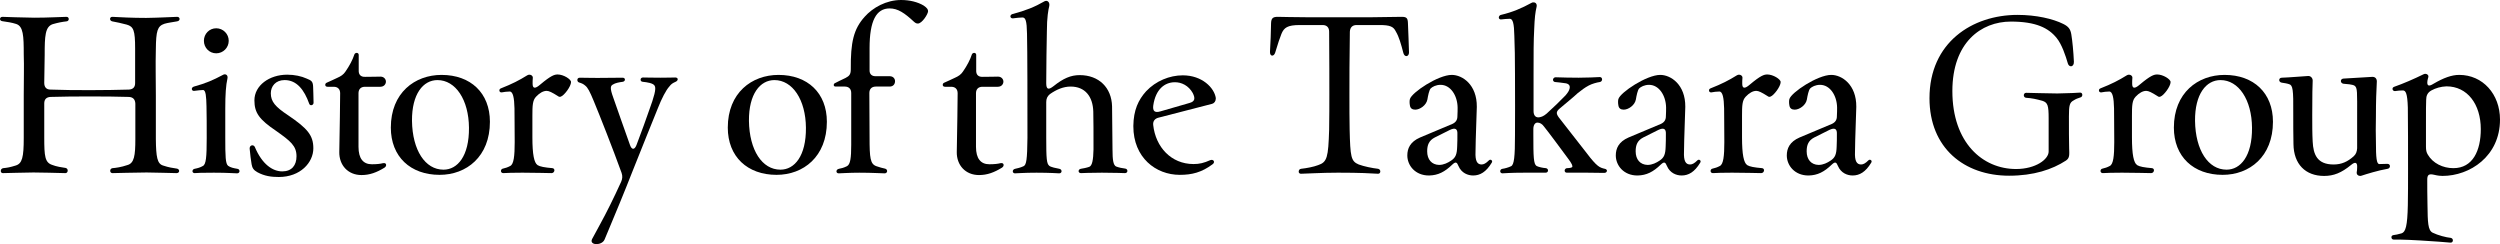
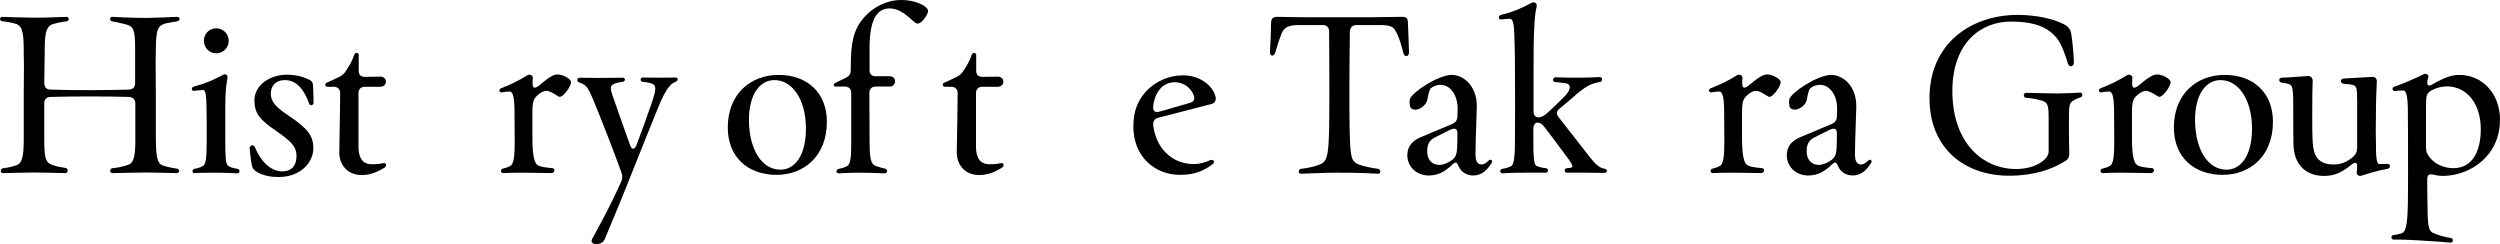
<svg xmlns="http://www.w3.org/2000/svg" id="_レイヤー_2" width="579.08" height="56.55" viewBox="0 0 579.08 56.55">
  <g id="_レイヤー_1-2">
    <path d="M.75,38.95c1-.1,1.55-.2,2.85-.6,1.55-.45,1.9-1.9,1.9-6.4v-9.9c0-3.95.1-6.55,0-9.45,0-4.35-.1-6.5-1.75-7.05-1.1-.35-1.95-.45-3.25-.65-.35-.05-.5-.3-.5-.5,0-.25.2-.5.55-.5,1.4.05,4.15.15,7.45.2,3.1,0,6.65-.2,7.4-.2.7,0,.7,1,0,1.05-.95.1-2,.3-3.2.65-1.75.6-1.85,2.75-1.85,7.15-.05,2.6-.05,4.35-.1,6.45,0,1,.5,1.55,1.45,1.55,5.05.2,13.3.15,18.15,0,.95-.05,1.45-.55,1.45-1.5v-8c0-4.2-.35-5.1-1.95-5.55-1.05-.3-2.55-.6-3.35-.75-.7-.15-.65-1.05,0-1.05,1.95.1,4.6.25,7.85.25,3.4-.05,5.4-.2,7.2-.25.35,0,.55.25.55.5s-.2.5-.6.55c-1.05.2-2.05.3-2.9.55-1.65.55-1.95,1.65-2,5.85-.1,4,0,6.75,0,10.7v10.15c.05,4.15.3,5.75,1.7,6.15,1.35.45,2.15.55,3.15.7.35.05.55.3.55.55s-.2.5-.6.5c-1,0-5-.15-6.95-.15-2.05,0-7.5.15-7.9.15-.7,0-.7-1.05,0-1.15.75-.05,2.1-.25,3.4-.7,1.65-.4,1.9-2.25,1.9-6v-8.25c-.05-1-.55-1.5-1.5-1.55-4.85-.15-13.15-.15-18.15,0-.95.05-1.45.55-1.45,1.5v7.9c0,4.35.15,5.8,1.85,6.35.85.35,2.3.6,3.1.7.7.15.6,1.2-.05,1.2-2.35-.05-5.5-.15-7.4-.15-2.05,0-5.95.15-7.1.15-.65,0-.65-1.05.1-1.15Z" />
    <path d="M49.58,40c-3.1,0-3.65.05-4.5.1-.3,0-.5-.2-.5-.45s.2-.5.5-.55c.75-.15,1.3-.3,1.9-.65.75-.35.9-2.05.9-6.45,0-3.35,0-4.85-.05-7.35-.05-2.25-.15-3.8-.8-3.8-.45,0-1.25.1-2.05.2-.35.05-.55-.2-.55-.45,0-.2.15-.45.5-.55,2.75-.75,4.45-1.5,6.7-2.7.55-.35,1.25,0,1.05.85-.35,1.55-.5,3.6-.5,7v6.7c0,4.35.05,6,.65,6.5.55.4,1.25.55,2.15.7.35.05.5.3.5.55s-.2.5-.55.5c-.8,0-2.05-.15-5.35-.15ZM47.23,9.45c0-1.6,1.25-2.9,2.85-2.9s2.9,1.3,2.9,2.9-1.3,2.9-2.9,2.9-2.85-1.3-2.85-2.9Z" />
    <path d="M59.63,39.9c-.9-.5-1.2-1-1.35-1.85-.15-.9-.35-2.35-.45-3.6v-.1c0-.75.9-.95,1.2-.3,1.7,4.05,4.15,5.65,6.35,5.65s3.3-1.4,3.3-3.5c0-2.4-1.35-3.5-4.75-5.9-3.85-2.6-5-4.15-5-7.05,0-3.45,3.45-5.95,7.6-5.95,1.7,0,3.3.35,4.5.9,1.15.45,1.45.7,1.5,1.9.05.8.05,2,.1,3.7,0,.6-.8.8-1,.25-1.15-3.25-2.9-5.5-5.7-5.5-2.1,0-3.2,1.45-3.2,3.05,0,1.95,1.05,3.15,4,5.1,4.5,3.05,5.85,4.65,5.85,7.65,0,3.3-3,6.65-8,6.65-1.7,0-3.3-.2-4.95-1.1Z" />
    <path d="M78.59,35.2c.15-7.5.15-9.55.2-13.6,0-.95-.55-1.5-1.5-1.5h-1.4c-.4,0-.55-.2-.55-.45,0-.2.1-.4.35-.5.65-.3,1.6-.7,2.4-1.1.9-.4,1.45-.75,1.95-1.5.9-1.3,1.65-2.7,2.05-3.95.1-.25.35-.35.55-.35s.45.15.45.45v3.6c-.05,1,.5,1.55,1.5,1.5,1.7,0,2.95-.05,3.55-.05.8,0,1.25.6,1.25,1.15,0,.6-.45,1.2-1.3,1.2h-3.55c-.95,0-1.5.55-1.5,1.5v12.4c0,2.75,1.1,4.05,3.1,4.05,1.15,0,2-.1,2.55-.25.5-.1.75.1.75.4,0,.25-.1.45-.4.65-1.8,1.1-3.4,1.7-5.3,1.7-3.15,0-5.2-2.3-5.15-5.35Z" />
-     <path d="M90.53,29.55c0-8.05,5.55-12.2,11.75-12.2,6.75,0,11.2,4.2,11.2,10.85,0,8.1-5.45,12.3-11.65,12.3-6.75,0-11.3-4.2-11.3-10.95ZM108.63,29.6c-.05-6.5-3.1-11.05-7.3-11.05-3.3,0-5.95,3.2-5.9,9.45.1,6.8,3.05,11.3,7.3,11.3,3.25,0,5.95-3.15,5.9-9.7Z" />
    <path d="M116.52,39.05c.5-.1,1.1-.3,1.65-.6.85-.4,1.05-2.35,1.05-5.55,0-3.75-.05-5.45-.05-7.8-.05-2.45-.35-3.9-1.1-3.9-.65,0-1.3.1-1.85.2-.35.05-.55-.2-.55-.45,0-.2.1-.4.4-.5,2.55-1,4.2-1.85,6.05-3,.15-.1.35-.15.5-.15.4,0,.8.25.8.7-.05.5-.05.95-.05,1.4,0,1.1.55,1.25,1.75.2,2.5-2.1,3.3-2.35,4.05-2.35,1.35,0,3.1,1.1,3.1,1.75,0,1.05-1.6,3.1-2.3,3.35-.25.15-.5.1-.75-.1-1.35-.85-2.05-1.2-2.6-1.2-.8,0-1.65.5-2.45,1.35-.8.85-.85,2-.85,4.45v4.9c0,4.1.4,5.95,1.2,6.5.55.35,1.65.55,3.45.7.3.05.45.25.45.5,0,.3-.25.65-.65.65-.5,0-4.2-.1-6.75-.1s-3.25.05-4.45.1c-.7,0-.7-.95-.05-1.05Z" />
    <path d="M138.18,56.55c-.8,0-1.4-.4-1.05-1.15.25-.5.9-1.6,1.95-3.6,1.35-2.45,3.1-5.95,4.8-9.7.3-.7.35-1.3.1-2.05-2.1-5.8-5-13.15-6.45-16.65-.95-2.3-1.4-3.1-1.95-3.55-.45-.4-.8-.55-1.45-.75-.25-.05-.4-.35-.4-.55,0-.35.2-.55.6-.55.75,0,2,.05,4.05.05s5.4-.05,5.85-.05c.7,0,.7.85,0,.95-.75.1-1.7.25-2.3.65-.5.3-.7.75.1,2.95,1.1,3.2,2.35,6.65,3.9,11.05.4,1.15,1.05,1.15,1.5,0,1.3-3.5,2.25-6,2.95-8.1,1.1-3,1.7-5,1.25-5.65-.35-.6-1.75-.8-2.75-.9-.7-.05-.65-1,.05-1,.5,0,2.1.05,4.1.05s2.65-.05,3.4-.05c.35,0,.55.2.55.4,0,.25-.2.5-.6.65-.55.25-.9.45-1.35,1.05-.75.8-1.8,2.85-2.6,4.9-1.85,4.6-3.25,8-5.75,14.3-2.25,5.75-4.2,10.4-5.75,14.1-.5,1.25-.75,1.85-.9,2.15-.3.7-1.15,1.05-1.85,1.05Z" />
    <path d="M168.58,29.55c0-8.05,5.55-12.2,11.75-12.2,6.75,0,11.2,4.2,11.2,10.85,0,8.1-5.45,12.3-11.65,12.3-6.75,0-11.3-4.2-11.3-10.95ZM186.68,29.6c-.05-6.5-3.1-11.05-7.3-11.05-3.3,0-5.95,3.2-5.9,9.45.1,6.8,3.05,11.3,7.3,11.3,3.25,0,5.95-3.15,5.9-9.7Z" />
    <path d="M194.32,39.1c.5-.1,1.05-.2,1.85-.6.8-.4,1-1.9,1-4.95v-12c0-.95-.55-1.5-1.5-1.5h-2.1c-.3,0-.45-.15-.45-.35s.05-.3.2-.4c.35-.2,1.7-.85,2.55-1.25.85-.45,1.2-.8,1.2-2-.05-6.3.65-9.3,3.2-12.15,1.9-2.15,5.05-3.9,8.45-3.9,1.95,0,3.85.45,5.25,1.3.8.55,1,.9,1,1.3,0,.65-1.4,2.85-2.35,2.85-.35,0-.55-.1-.9-.4-2.2-2.05-3.75-3.1-5.65-3.1-3.1,0-4.65,2.85-4.65,9.2v5.05c-.05.95.5,1.5,1.5,1.45h3.15c.85,0,1.25.6,1.25,1.15,0,.65-.4,1.25-1.25,1.25h-3.2c-.95,0-1.5.55-1.5,1.5l.05,10.2c0,4.9.15,6.25,1.6,6.75.7.25,1.45.45,1.95.55.75.15.65,1.1-.05,1.1-.9,0-2.75-.15-5.9-.15-2.35,0-4.25.15-4.75.15-.7,0-.7-.9.05-1.05Z" />
    <path d="M221.62,35.2c.15-7.5.15-9.55.2-13.6,0-.95-.55-1.5-1.5-1.5h-1.4c-.4,0-.55-.2-.55-.45,0-.2.1-.4.35-.5.65-.3,1.6-.7,2.4-1.1.9-.4,1.45-.75,1.95-1.5.9-1.3,1.65-2.7,2.05-3.95.1-.25.35-.35.55-.35s.45.15.45.45v3.6c-.05,1,.5,1.55,1.5,1.5,1.7,0,2.95-.05,3.55-.05.8,0,1.25.6,1.25,1.15,0,.6-.45,1.2-1.3,1.2h-3.55c-.95,0-1.5.55-1.5,1.5v12.4c0,2.75,1.1,4.05,3.1,4.05,1.15,0,2-.1,2.55-.25.5-.1.75.1.75.4,0,.25-.1.45-.4.65-1.8,1.1-3.4,1.7-5.3,1.7-3.15,0-5.2-2.3-5.15-5.35Z" />
-     <path d="M235.14,39.1c.45-.1,1.2-.25,1.95-.6.65-.3.85-1.5.9-6.55,0-7.25,0-20.3-.1-24.15-.05-3-.35-3.75-1.05-3.75-.5,0-1.45.1-2.2.2-.35.05-.6-.2-.6-.45,0-.15.1-.45.5-.55,3.05-.8,5.15-1.65,7.4-2.95.1-.05.25-.1.4-.1.4,0,.85.4.7,1.2-.2.8-.55,2.6-.55,5.85-.1,3.35-.1,7.55-.15,12,0,1.55.55,1.6,1.7.7,2.25-1.8,4-2.55,6.05-2.55,4.45,0,7.4,2.9,7.5,7.25.05,3,.05,6.25.1,9.95,0,2.55.2,3.6.8,3.95.6.25,1.6.45,2.15.5.35.05.5.3.5.55s-.2.5-.55.5c-.5,0-2.15-.1-5.35-.1-2.8,0-4.6.1-4.85.1-.7,0-.75-.85-.05-1,.4-.05,1.4-.25,1.95-.45.7-.25.95-1.6,1-4.05,0-3.6,0-7.15-.05-8.75-.1-3.5-1.9-5.8-5.25-5.8-1.7,0-3.3.7-4.8,1.75-.6.5-.85,1.05-.85,1.85v8.2c0,5,.1,6.05.7,6.55.3.3,1.75.6,2.35.7.7.15.65,1.05-.05,1.05-.05,0-2.25-.15-5.25-.15s-4.3.15-5,.15c-.65,0-.7-.9.05-1.05Z" />
    <path d="M262.52,29.25v-.1c.05-3.65,1.15-6,2.95-8,2.25-2.4,5.45-3.7,8.5-3.7,4.5,0,7.3,2.9,7.65,5.25v.1c0,.65-.35,1.1-.85,1.25l-12.4,3.2c-.85.2-1.35.8-1.25,1.7.55,5.1,4.15,9.05,9.35,9.05,1.35,0,2.4-.25,3.85-.9.75-.3,1.25.45.55.95-2.55,1.9-4.8,2.45-7.6,2.45-5.55,0-10.75-4-10.75-11.25ZM275.53,23.85c1.3-.35,1.35-1.1.75-2.3-.95-1.7-2.6-2.55-4.25-2.5-2.2.05-4.35,1.55-4.9,5.4-.15,1.25.3,1.75,1.65,1.35l6.75-1.95Z" />
    <path d="M300.82,39.8c0-.35.15-.65.55-.7,1.35-.15,2.9-.45,3.95-.85,2.1-.7,2.35-1.8,2.55-8.2.05-2.85.05-5.9.05-8.2,0-3.6,0-7.65-.05-14.5,0-1-.55-1.55-1.5-1.55h-5.3c-2.85,0-3.65.6-4.25,2.05-.3.7-.85,2.35-1.45,4.35-.3.95-1.2.9-1.2-.1v-.1c.1-1.15.25-5.7.25-6.65.05-1.15.45-1.45,1.55-1.45.5,0,4.1.1,7.05.1h14.4l7.25-.1c1.15,0,1.4.3,1.45,1.4.05,1.25.25,6.05.25,6.85,0,1-1,1.2-1.3.15-.55-2.1-1-3.75-1.75-5-.55-1.15-1.35-1.5-3.8-1.5h-5.3c-.95,0-1.5.55-1.55,1.55-.1,6.85-.1,10.9-.1,14.5,0,3.25,0,5.45.05,8.1.15,6.4.3,7.4,2.1,8.15,1.2.45,3.15.85,4.5,1,.7.15.65,1.15,0,1.15-1.65-.1-4.1-.25-9.3-.25-4,0-7.6.25-8.6.25-.3,0-.5-.25-.5-.45Z" />
    <path d="M330.98,40.65c-3.15,0-5-2.3-5-4.65,0-1.6.65-3.15,2.95-4.15l7.5-3.15c.75-.35,1.15-.9,1.15-1.75.05-.85.05-1.5.05-2.05-.05-2.8-1.65-5.25-3.95-5.25-1.05,0-1.9.45-2.3.85-.35.4-.6,1.65-.75,2.55-.25,1.35-1.75,2.35-2.8,2.35-.65,0-1.15-.25-1.25-1-.1-.5-.1-1.1,0-1.45.45-1.55,6.55-5.6,9.7-5.6,2.45,0,5.85,2.25,5.8,7.4-.1,4.1-.25,6.3-.3,10.4-.1,2.15.4,2.95,1.4,2.95.5,0,1-.25,1.7-.95.3-.3.75-.1.75.25,0,.1-.05.2-.1.3-1.3,2.15-2.7,2.95-4.3,2.95-1.2,0-2.7-.55-3.4-2.2-.35-.9-.65-1.05-1.4-.35-1.8,1.75-3.35,2.5-5.35,2.55h-.1ZM336.13,37.2c1.05-.7,1.35-1.45,1.4-3.3.05-.95.05-1.9.05-2.9.05-1.15-.5-1.5-1.75-.9-1.25.6-2.35,1.15-3.5,1.75-1.35.7-1.75,1.75-1.75,3.2,0,1.9,1.05,3.1,2.75,3.15,1.1,0,2.05-.5,2.8-1Z" />
    <path d="M348.02,39.1c.45-.05,1.4-.3,2-.6.7-.35.9-2.2.9-7.15,0-3.85.05-9.25,0-14.3,0-3.45-.05-6.4-.15-8.75-.05-2.85-.35-3.95-1.05-3.95s-1.45.1-2,.15c-.35.05-.55-.2-.55-.45s.2-.55.5-.6c2.75-.65,4.8-1.55,7.1-2.8.15-.1.3-.1.45-.1.5,0,.85.4.7,1.05-.3,1.3-.45,2.5-.55,5.15-.15,2.65-.15,5.75-.15,10.55v8.45c0,1.05.55,1.6,1.45,1.4.45-.1.9-.25,1.6-.85,1.4-1.25,3.25-3.05,4.35-4.2.55-.65.85-1.1.95-1.6.15-.65-.15-1.05-.85-1.2-1-.15-1.95-.25-2.5-.3-.3,0-.5-.3-.5-.5,0-.25.2-.6.6-.6,1.35.05,3.7.1,5.35.1,1.85,0,4-.1,4.9-.15.7,0,.7,1.05,0,1.15-.7.1-1.8.4-2.55.8-.95.5-1.65,1.05-2.6,1.8-1,.95-2.65,2.25-4.1,3.5-.9.75-.9,1.2-.25,2.1,2.25,2.85,4.4,5.6,6.6,8.45.9,1.2,1.8,2.25,2.45,2.75.55.45,1.15.6,1.6.7.35.05.5.3.5.45,0,.25-.25.5-.6.5-1.6,0-2.3-.05-4.05-.05h-4.65c-.35,0-.5-.25-.5-.5s.25-.55.55-.55c.55,0,1.05-.1,1.2-.25.15-.25-.05-.8-1.05-2.1-1.9-2.55-3.9-5.3-5.45-7.25-.45-.65-1-.95-1.55-.95s-.95.55-.95,1.5v1.2c0,5.3.05,6.9.75,7.35.5.25,1.45.45,2.15.5.7.1.65,1.05-.05,1.05h-4.75c-3.7,0-4.8.15-5.25.15-.7,0-.7-.95,0-1.05Z" />
-     <path d="M379.27,40.65c-3.15,0-5-2.3-5-4.65,0-1.6.65-3.15,2.95-4.15l7.5-3.15c.75-.35,1.15-.9,1.15-1.75.05-.85.05-1.5.05-2.05-.05-2.8-1.65-5.25-3.95-5.25-1.05,0-1.9.45-2.3.85-.35.4-.6,1.65-.75,2.55-.25,1.35-1.75,2.35-2.8,2.35-.65,0-1.15-.25-1.25-1-.1-.5-.1-1.1,0-1.45.45-1.55,6.55-5.6,9.7-5.6,2.45,0,5.85,2.25,5.8,7.4-.1,4.1-.25,6.3-.3,10.4-.1,2.15.4,2.95,1.4,2.95.5,0,1-.25,1.7-.95.3-.3.75-.1.75.25,0,.1-.05.2-.1.3-1.3,2.15-2.7,2.95-4.3,2.95-1.2,0-2.7-.55-3.4-2.2-.35-.9-.65-1.05-1.4-.35-1.8,1.75-3.35,2.5-5.35,2.55h-.1ZM384.42,37.2c1.05-.7,1.35-1.45,1.4-3.3.05-.95.05-1.9.05-2.9.05-1.15-.5-1.5-1.75-.9-1.25.6-2.35,1.15-3.5,1.75-1.35.7-1.75,1.75-1.75,3.2,0,1.9,1.05,3.1,2.75,3.15,1.1,0,2.05-.5,2.8-1Z" />
    <path d="M396.71,39.05c.5-.1,1.1-.3,1.65-.6.85-.4,1.05-2.35,1.05-5.55,0-3.75-.05-5.45-.05-7.8-.05-2.45-.35-3.9-1.1-3.9-.65,0-1.3.1-1.85.2-.35.05-.55-.2-.55-.45,0-.2.1-.4.4-.5,2.55-1,4.2-1.85,6.05-3,.15-.1.35-.15.5-.15.4,0,.8.25.8.7-.05.5-.05.95-.05,1.4,0,1.1.55,1.25,1.75.2,2.5-2.1,3.3-2.35,4.05-2.35,1.35,0,3.1,1.1,3.1,1.75,0,1.05-1.6,3.1-2.3,3.35-.25.15-.5.1-.75-.1-1.35-.85-2.05-1.2-2.6-1.2-.8,0-1.65.5-2.45,1.35-.8.85-.85,2-.85,4.45v4.9c0,4.1.4,5.95,1.2,6.5.55.35,1.65.55,3.45.7.3.05.45.25.45.5,0,.3-.25.65-.65.65-.5,0-4.2-.1-6.75-.1s-3.25.05-4.45.1c-.7,0-.7-.95-.05-1.05Z" />
    <path d="M418.88,40.65c-3.15,0-5-2.3-5-4.65,0-1.6.65-3.15,2.95-4.15l7.5-3.15c.75-.35,1.15-.9,1.15-1.75.05-.85.05-1.5.05-2.05-.05-2.8-1.65-5.25-3.95-5.25-1.05,0-1.9.45-2.3.85-.35.4-.6,1.65-.75,2.55-.25,1.35-1.75,2.35-2.8,2.35-.65,0-1.15-.25-1.25-1-.1-.5-.1-1.1,0-1.45.45-1.55,6.55-5.6,9.7-5.6,2.45,0,5.85,2.25,5.8,7.4-.1,4.1-.25,6.3-.3,10.4-.1,2.15.4,2.95,1.4,2.95.5,0,1-.25,1.7-.95.3-.3.75-.1.75.25,0,.1-.05.2-.1.3-1.3,2.15-2.7,2.95-4.3,2.95-1.2,0-2.7-.55-3.4-2.2-.35-.9-.65-1.05-1.4-.35-1.8,1.75-3.35,2.5-5.35,2.55h-.1ZM424.03,37.2c1.05-.7,1.35-1.45,1.4-3.3.05-.95.05-1.9.05-2.9.05-1.15-.5-1.5-1.75-.9-1.25.6-2.35,1.15-3.5,1.75-1.35.7-1.75,1.75-1.75,3.2,0,1.9,1.05,3.1,2.75,3.15,1.1,0,2.05-.5,2.8-1Z" />
    <path d="M446.93,22.75c0-12.9,9.9-19.3,20.4-19.3,4.3,0,8.2.9,10.6,2.1,1.2.6,1.65,1.2,1.85,2.4.25,1.5.5,4.05.6,6.35.05,1.25-1.1,1.4-1.4.4-.5-1.75-1.4-4.45-2.6-5.9-1.85-2.3-4.75-3.8-10.6-3.8-6.9,0-13.55,4.85-13.55,16.1,0,11.95,7,18.05,14.75,18.05,4.55,0,7.55-2.25,7.55-4.05v-7.7c0-2.95-.2-3.65-1.45-4.05-1.45-.4-2.35-.6-3.8-.7-.7-.1-.65-1.15.05-1.15.6,0,5.25.15,7.2.15,3.15-.05,4.5-.15,5.3-.2.35,0,.5.25.5.55,0,.2-.15.5-.4.55-.65.2-1.15.4-1.6.7-.95.5-1.1,1.15-1.1,3.7,0,2.95,0,5.7.05,7.3.05,1.65.15,2.35-.75,2.95-3.15,2.05-7.45,3.5-13.15,3.5-10.4,0-18.45-6.4-18.45-17.95Z" />
    <path d="M487.03,39.05c.5-.1,1.1-.3,1.65-.6.85-.4,1.05-2.35,1.05-5.55,0-3.75-.05-5.45-.05-7.8-.05-2.45-.35-3.9-1.1-3.9-.65,0-1.3.1-1.85.2-.35.05-.55-.2-.55-.45,0-.2.1-.4.4-.5,2.55-1,4.2-1.85,6.05-3,.15-.1.35-.15.5-.15.4,0,.8.25.8.7-.05.5-.05.95-.05,1.4,0,1.1.55,1.25,1.75.2,2.5-2.1,3.3-2.35,4.05-2.35,1.35,0,3.1,1.1,3.1,1.75,0,1.05-1.6,3.1-2.3,3.35-.25.15-.5.1-.75-.1-1.35-.85-2.05-1.2-2.6-1.2-.8,0-1.65.5-2.45,1.35-.8.85-.85,2-.85,4.45v4.9c0,4.1.4,5.95,1.2,6.5.55.35,1.65.55,3.45.7.3.05.45.25.45.5,0,.3-.25.65-.65.65-.5,0-4.2-.1-6.75-.1s-3.25.05-4.45.1c-.7,0-.7-.95-.05-1.05Z" />
    <path d="M503.54,29.55c0-8.05,5.55-12.2,11.75-12.2,6.75,0,11.2,4.2,11.2,10.85,0,8.1-5.45,12.3-11.65,12.3-6.75,0-11.3-4.2-11.3-10.95ZM521.64,29.6c-.05-6.5-3.1-11.05-7.3-11.05-3.3,0-5.95,3.2-5.9,9.45.1,6.8,3.05,11.3,7.3,11.3,3.25,0,5.95-3.15,5.9-9.7Z" />
    <path d="M531.24,33.35c-.05-2.8-.05-4.25-.05-7.15.05-5.45-.1-6.45-.95-6.7-.6-.2-1.1-.25-1.7-.35-.4-.05-.6-.35-.6-.6,0-.3.2-.55.6-.55,1.65-.05,5.2-.35,6.15-.4.6,0,1.05.55,1,1.15-.05.6-.1,3.45-.1,7.9,0,2.2,0,4.4.1,6.15.15,2.95,1,5.3,4.85,5.3,1.85,0,3.25-.65,4.65-1.9.55-.5.75-1.1.8-1.85v-7.35c0-5.7.1-6.65-.6-7.15-.45-.3-1.85-.4-2.55-.45-.8-.1-.85-1.15,0-1.2,1.35-.05,4.6-.3,6.7-.4.65,0,1.1.45,1,1.3-.1,1.95-.2,4.3-.2,7.8-.05,2.65-.05,3.9,0,5.9,0,3.8.15,5.2.8,5.2l1.85-.05c.4,0,.6.25.6.55,0,.25-.2.55-.55.6-2.1.35-5,1.25-5.9,1.55-.15.05-.3.1-.45.1-.5,0-.85-.35-.8-.85.05-.3.1-.6.1-1.05.1-1.35-.5-1.4-1.4-.65-2.25,1.85-4.05,2.55-6.25,2.55-4.3,0-7.05-2.7-7.1-7.4Z" />
    <path d="M567.58,56.2c-1.05-.1-3.6-.3-6.95-.5-4.15-.25-5.75-.2-6.15-.2-.35,0-.55-.25-.55-.55,0-.25.15-.45.5-.5.4-.05,1.05-.15,1.85-.4.95-.3,1.35-1.75,1.45-6.5.05-2.6.05-5.1.05-8,0-4.95,0-11.05-.05-14.65-.1-3.3-.5-3.95-1.15-3.95-.6,0-1.15.05-1.8.15-.65.05-.85-.8-.2-1,2.15-.75,4.55-1.8,6.8-2.9.1-.05.25-.1.4-.1.4,0,.8.3.7.75-.05.2-.15.5-.2.8-.2,1.3.3,1.45,1.4.75,2.3-1.35,4.2-2.05,5.95-2.05,5.45,0,9.45,4.45,9.45,10.35,0,8.5-7,13.05-13.3,13.05-.45,0-1.1-.05-1.9-.25-1.25-.3-1.65-.05-1.65,1.1,0,1.8,0,3.5.05,5.75.05,4.2.1,6,1.2,6.55,1.2.6,3.15,1.1,4.2,1.2.7.15.6,1.1,0,1.1h-.1ZM574.63,29.9c0-5.75-3.1-9.9-7.95-9.9-1.3.05-2.5.4-3.5.95-.9.5-1.2,1.25-1.2,2.15-.05,1-.05,2.25-.05,5.8v5.05c0,.85.1,1.35.45,1.9,1.15,1.95,3.45,3.1,5.9,3.1,4.5,0,6.35-4.05,6.35-9.05Z" />
  </g>
</svg>